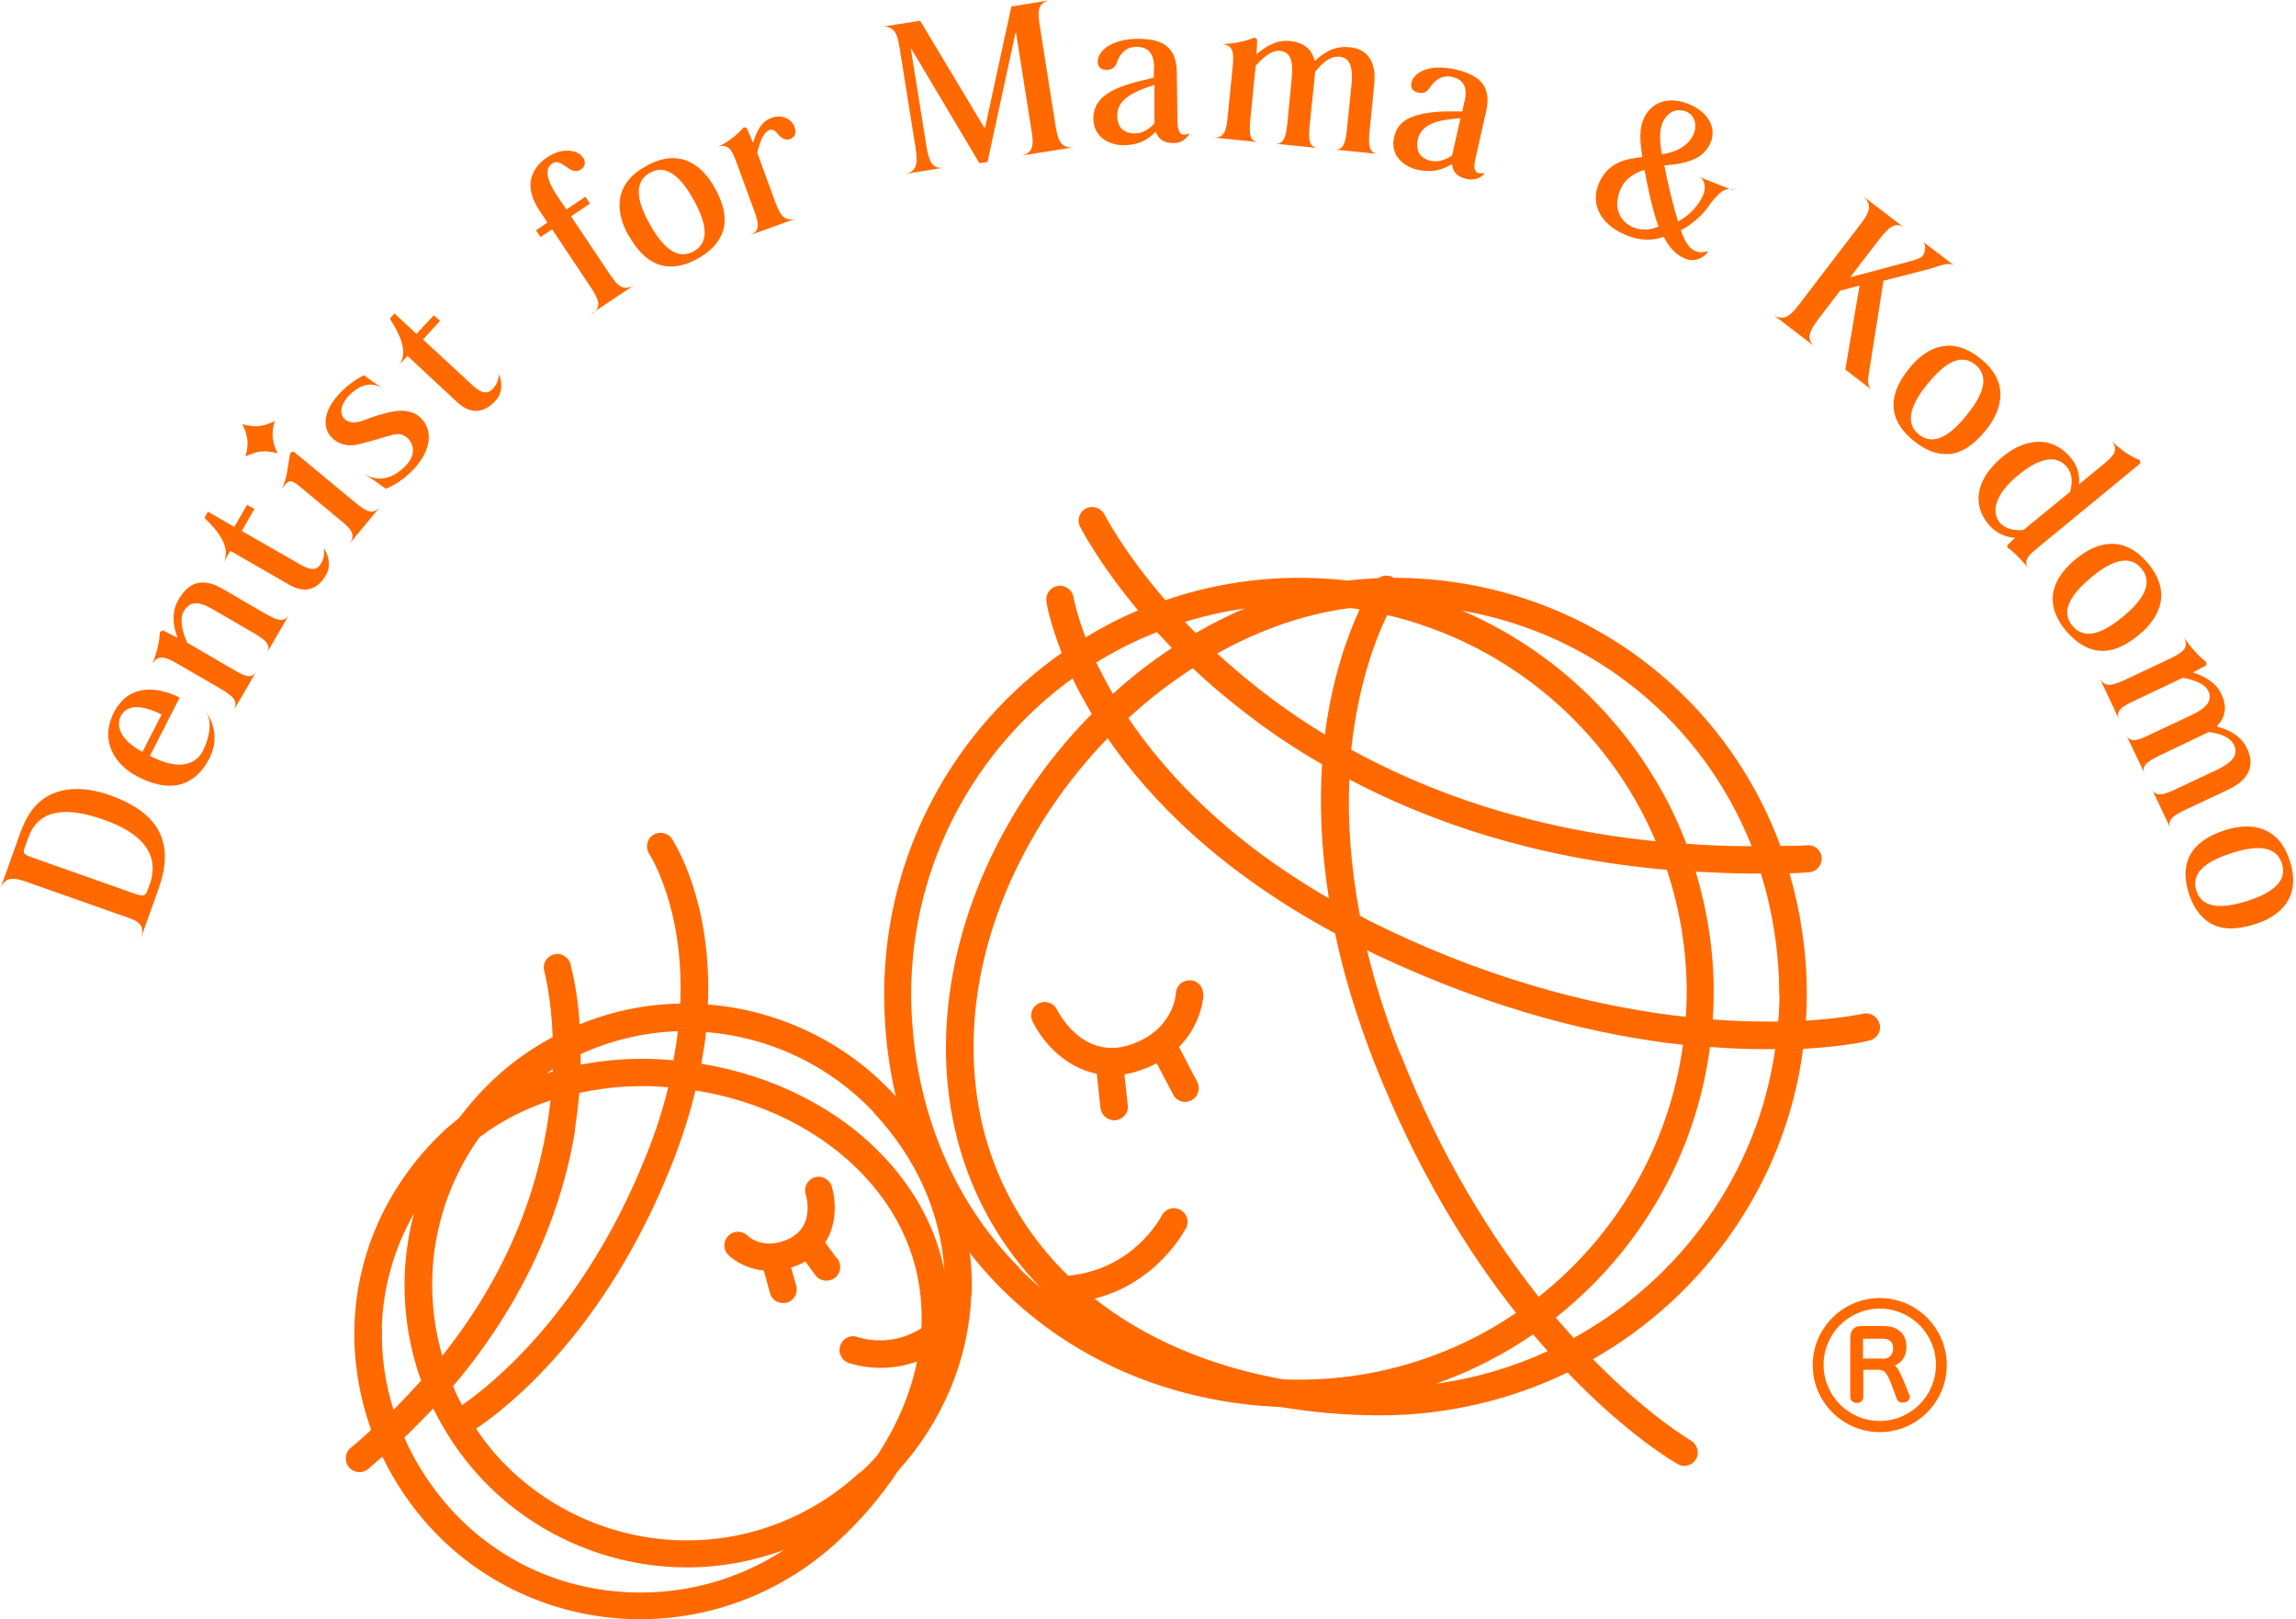
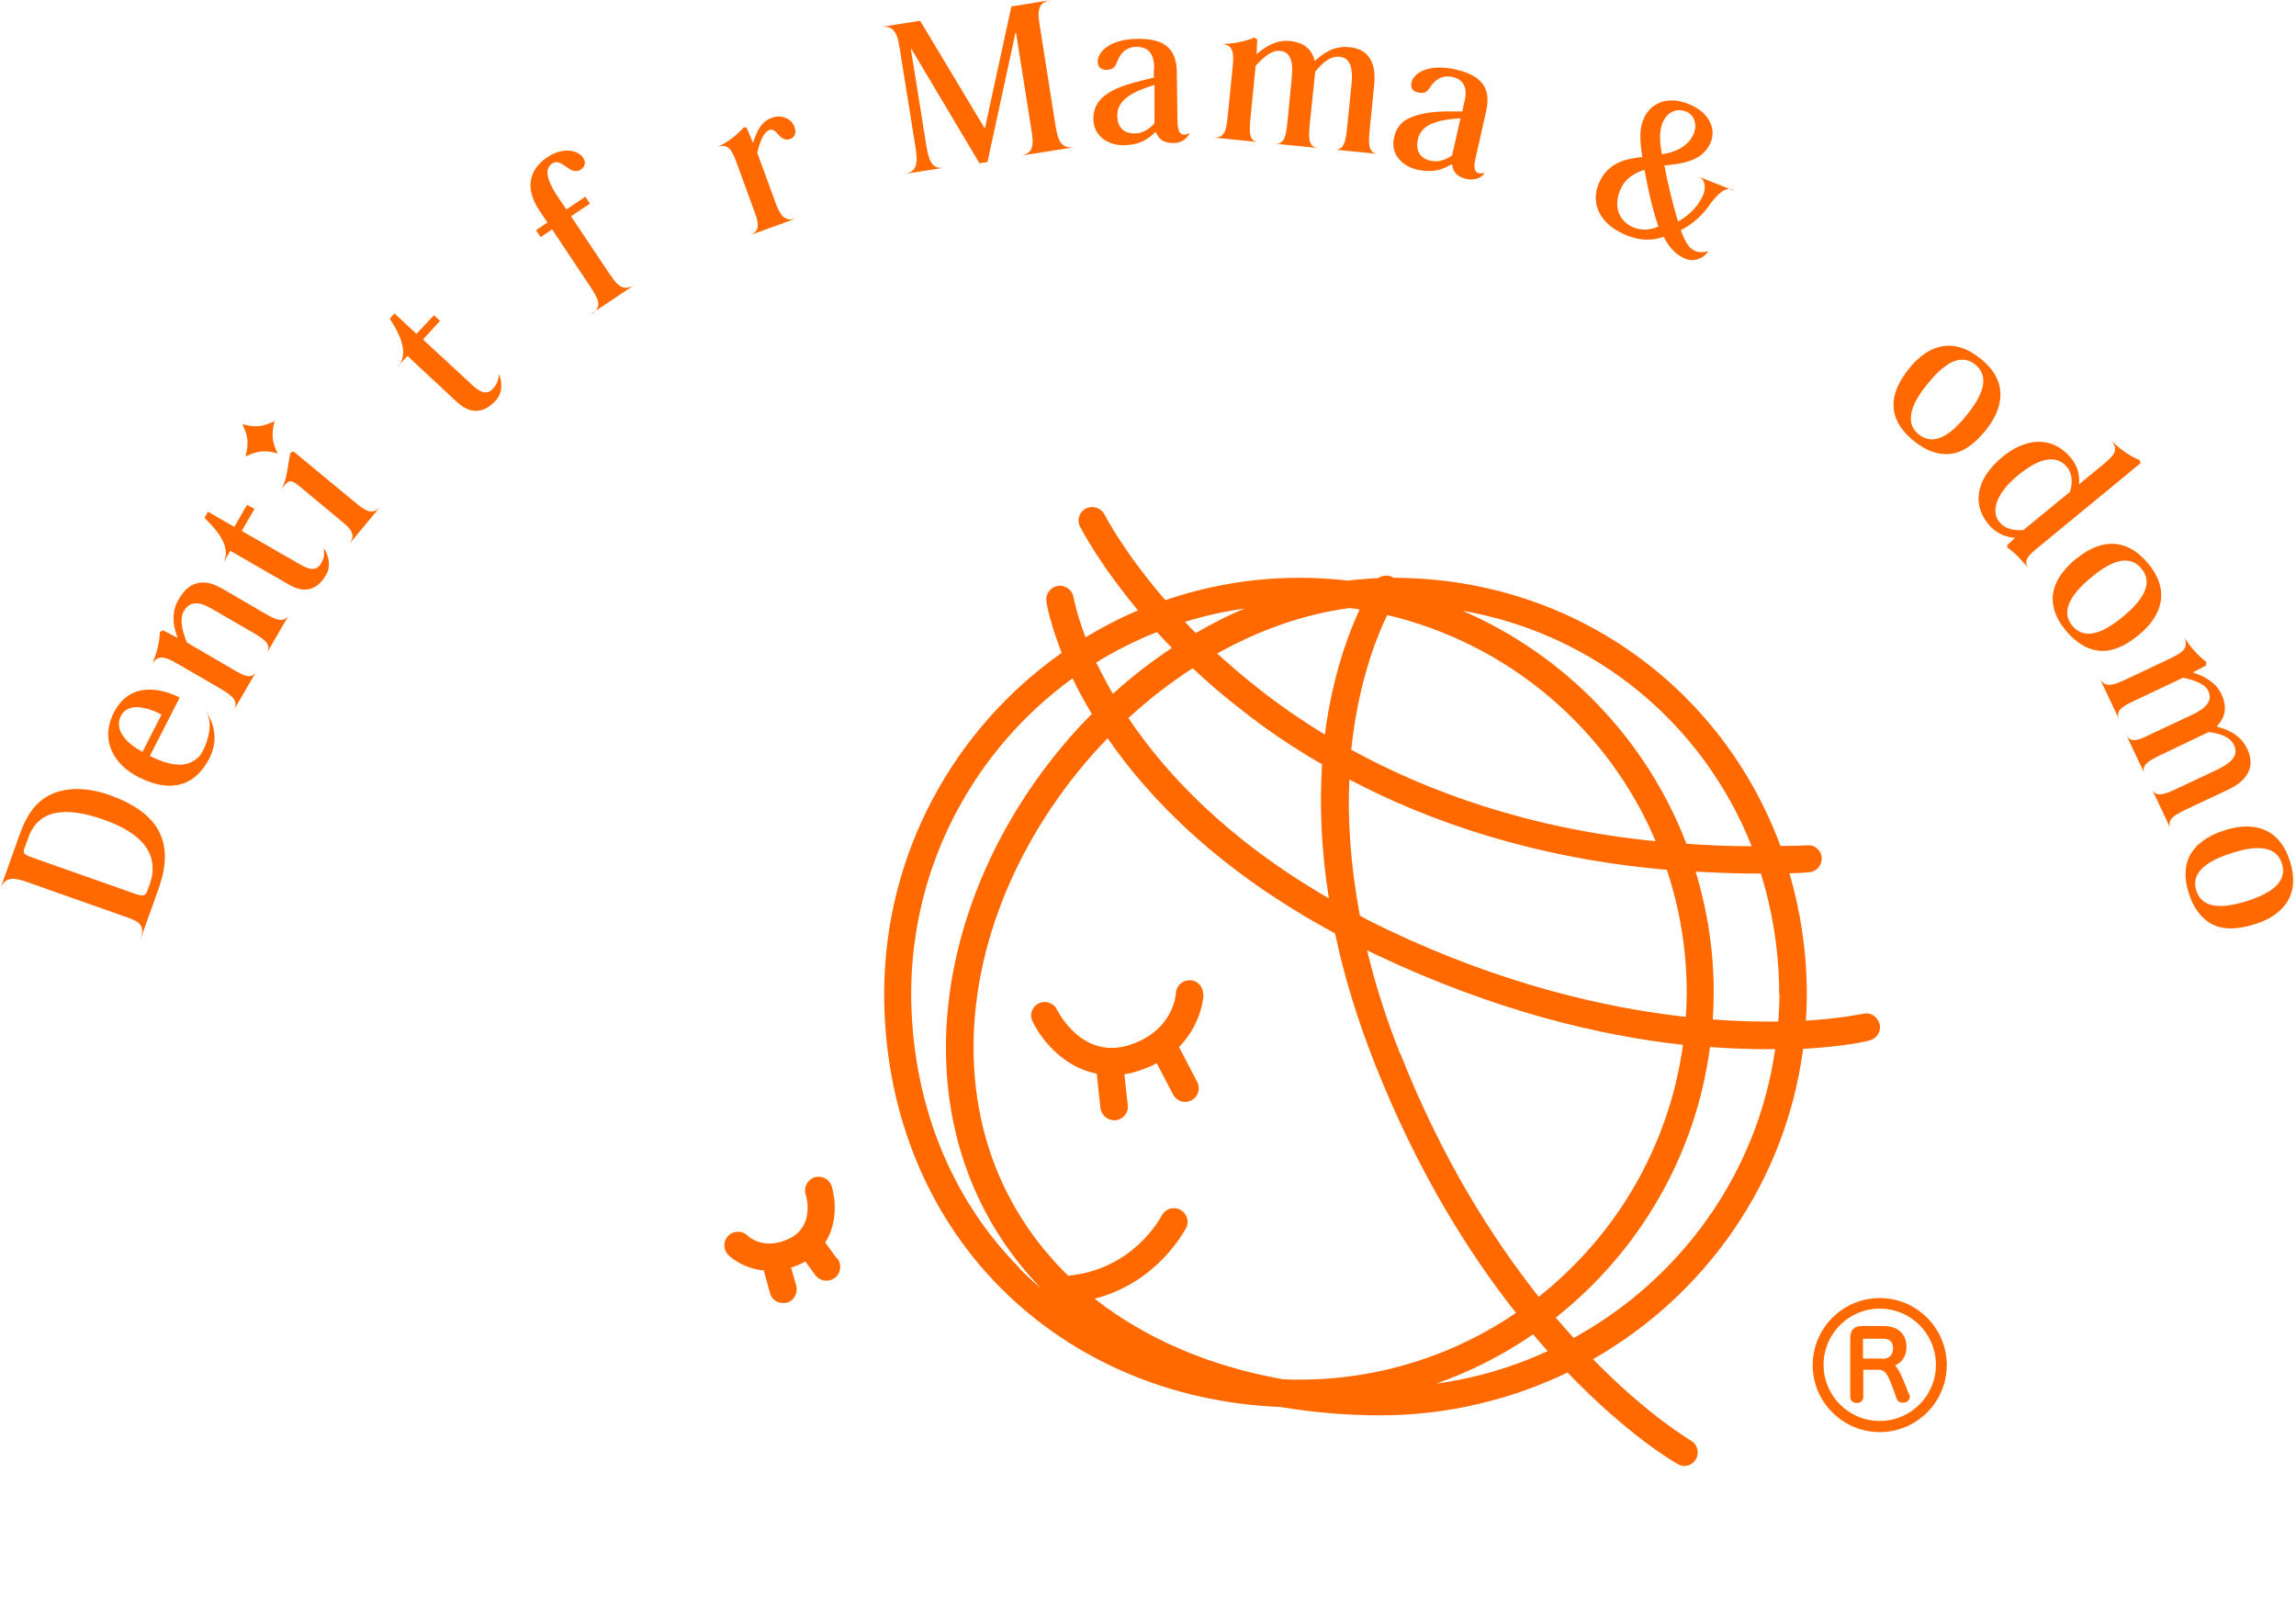
<svg xmlns="http://www.w3.org/2000/svg" width="302" height="213" viewBox="0 0 302 213" fill="none">
  <path d="M77.845 41.31C79.233 40.371 78.743 39.392 77.681 37.759L72.62 30.166L71.109 31.187L70.497 30.289L72.007 29.268L70.987 27.758C68.579 24.166 70.211 21.88 71.967 20.696C74.089 19.267 76.049 19.798 76.661 20.696C77.069 21.268 77.028 21.88 76.416 22.288C75.681 22.778 75.069 22.37 74.457 21.921C73.844 21.512 73.273 21.064 72.62 21.512C71.273 22.411 72.456 24.574 73.477 26.044L74.497 27.554L76.987 25.88L77.6 26.778L75.11 28.452L80.212 36.085C81.274 37.637 82.008 38.453 83.641 37.351L77.845 41.229V41.31Z" fill="#FF6900" />
-   <path d="M82.661 30.983C80.743 27.514 80.947 24.044 84.988 21.84C89.274 19.431 92.254 21.554 94.009 24.697C95.316 27.024 95.561 28.861 95.112 30.33C94.622 31.882 93.479 33.065 91.805 34.004C88.458 35.882 85.192 35.474 82.702 30.983H82.661ZM85.478 29.514C86.784 31.841 88.784 34.453 91.234 33.065C93.519 31.8 92.785 29.065 91.234 26.289C89.805 23.718 87.846 21.391 85.478 22.738C82.988 24.126 84.172 27.187 85.478 29.514Z" fill="#FF6900" />
  <path d="M99.03 18.738H99.071C99.642 16.901 100.296 15.921 101.561 15.472C102.827 15.023 104.133 15.635 104.5 16.697C104.786 17.431 104.582 18.044 103.929 18.289C103.439 18.493 102.908 18.289 102.418 17.758C101.928 17.146 101.602 16.942 101.194 17.105C100.459 17.391 100.01 18.452 99.602 20.085L101.969 26.575C102.582 28.208 103.153 29.31 104.827 28.698L98.622 30.943C100.051 30.412 99.806 29.351 99.153 27.596L96.867 21.35C96.295 19.758 95.765 18.819 94.377 19.35C95.642 18.738 96.826 17.881 97.846 16.738L98.214 16.819L98.989 18.656L99.03 18.738Z" fill="#FF6900" />
  <path d="M132.993 0.857L138.299 0C136.381 0.286 136.462 1.592 136.789 3.551L138.83 16.491C139.157 18.41 139.483 19.635 141.402 19.349L134.177 20.492C136.054 20.206 135.973 18.9 135.646 16.981L133.646 4.327H133.564L129.89 21.308L128.829 21.471L119.889 6.45H119.808L121.849 19.186C122.175 21.063 122.502 22.329 124.257 22.043L118.91 22.9C120.747 22.614 120.706 21.308 120.42 19.39L118.338 6.368C118.052 4.531 117.685 3.266 115.807 3.551L121.032 2.735L129.482 16.818H129.564L133.034 0.816L132.993 0.857Z" fill="#FF6900" />
  <path d="M151.811 8.981C151.811 6.981 150.995 6.165 149.484 6.165C148.096 6.165 147.321 7.022 146.872 8.288C146.668 8.818 146.341 9.186 145.525 9.186C144.708 9.186 144.382 8.696 144.382 8.124C144.382 6.818 145.974 5.144 149.648 5.104C152.342 5.104 154.75 5.757 154.791 9.471L154.873 15.799C154.873 17.186 155.199 17.717 155.73 17.717C156.016 17.717 156.261 17.635 156.505 17.513C156.179 18.125 155.485 18.819 154.424 18.819C153.077 18.819 152.423 18.37 152.056 17.39H151.934C151.036 18.329 149.893 19.064 147.811 19.105C145.892 19.105 143.851 18.044 143.81 15.635C143.81 14.288 144.341 13.186 145.647 12.329C146.668 11.635 148.096 11.104 149.974 10.655L151.77 10.206V9.022L151.811 8.981ZM151.811 11.186C149.444 11.921 146.953 12.941 146.953 15.145C146.953 17.227 148.341 17.554 149.239 17.554C150.423 17.554 151.28 16.86 151.852 16.207V11.186H151.811Z" fill="#FF6900" />
  <path d="M172.915 8.041C174.058 6.979 175.487 6 177.446 6.204C179.365 6.367 181.12 7.51 180.753 11.143L180.141 17.266C179.977 18.981 180.018 20.124 181.243 20.246L175.528 19.675C176.712 19.797 176.997 18.695 177.161 17.062L177.773 11.062C177.936 9.265 177.773 7.633 176.222 7.469C175.038 7.347 174.017 8.163 172.997 9.429L172.262 16.491C172.099 18.287 172.14 19.348 173.364 19.471L167.69 18.899C168.915 19.021 169.119 17.96 169.323 16.287L169.895 10.368C170.017 9.021 170.18 6.857 168.384 6.694C167.405 6.571 166.384 7.306 165.159 8.653L164.466 15.674C164.302 17.47 164.302 18.573 165.527 18.695L159.526 18.083C161.077 18.246 161.322 17.144 161.486 15.266L162.139 8.776C162.302 7.02 162.261 5.918 160.751 5.796C162.139 5.755 163.649 5.51 164.996 4.938L165.364 5.183L165.282 7.143C166.425 6.122 167.894 5.224 169.65 5.388C171.283 5.551 172.548 6.326 172.915 8H173.038L172.915 8.041Z" fill="#FF6900" />
  <path d="M192.631 13.39C193.08 11.43 192.468 10.451 191.039 10.124C189.692 9.838 188.753 10.451 188.019 11.594C187.692 12.084 187.284 12.369 186.508 12.165C185.692 12.002 185.529 11.43 185.651 10.859C185.937 9.593 187.896 8.328 191.488 9.144C194.101 9.757 196.305 10.981 195.489 14.574L194.101 20.737C193.774 22.084 193.938 22.656 194.509 22.779C194.795 22.819 195.081 22.779 195.285 22.779C194.958 23.309 193.978 23.799 192.958 23.554C191.652 23.268 191.121 22.656 190.999 21.636H190.876C189.774 22.289 188.509 22.779 186.467 22.329C184.59 21.921 182.834 20.411 183.365 18.084C183.651 16.737 184.426 15.798 185.937 15.308C187.08 14.9 188.59 14.655 190.509 14.655H192.346L192.591 13.431L192.631 13.39ZM192.142 15.553C189.651 15.716 186.998 16.125 186.508 18.288C186.059 20.288 187.284 20.942 188.141 21.146C189.325 21.391 190.264 20.942 190.999 20.452L192.101 15.553H192.142Z" fill="#FF6900" />
  <path d="M227.982 24.983C226.92 24.534 226.022 25.473 225.043 26.698C224.104 28.167 222.716 29.433 221.083 30.29C221.695 31.922 222.185 32.698 223.002 33.025C223.614 33.27 224.145 33.188 224.675 33.025C224.349 33.759 223.043 34.576 221.695 34.045C220.716 33.637 219.654 32.821 218.838 31.147C217.369 31.678 215.777 31.678 214.021 30.984C210.429 29.555 209.204 26.82 210.266 24.207C211.45 21.35 213.817 20.901 216.021 20.656C215.695 18.615 215.613 16.982 216.144 15.758C217.001 13.594 219.246 12.533 222.104 13.676C224.92 14.819 225.696 16.982 225.043 18.656C224.226 20.656 222.389 21.513 218.92 21.758C219.328 23.922 219.899 26.412 220.716 29.147C222.185 28.33 223.41 27.106 224.063 25.555C224.349 24.82 224.349 23.595 223.41 23.228L228.023 25.065L227.982 24.983ZM214.878 29.922C216.021 30.371 217.083 30.249 218.144 29.8C217.328 27.514 216.756 24.82 216.307 22.33C213.98 23.105 213.409 24.289 213.082 25.065C212.021 27.759 213.491 29.392 214.878 29.922ZM218.675 16.166C218.267 17.186 218.267 18.493 218.593 20.289C219.777 20.125 221.981 19.554 222.798 17.554C223.287 16.288 222.798 15.064 221.736 14.655C220.797 14.288 219.41 14.451 218.675 16.166Z" fill="#FF6900" />
-   <path d="M247.739 36.941L246.106 47.269C245.82 49.392 245.331 50.575 246.229 51.31L242.718 48.616L244.596 37.554L242.024 38.248L239.248 41.881C238.065 43.432 237.411 44.575 238.759 45.636L233.044 41.268C234.554 42.452 235.534 41.513 236.677 40.003L244.637 29.594C245.82 28.043 246.474 26.94 244.922 25.716L250.556 30.002C249.29 29.022 248.351 30.002 247.168 31.512L243.371 36.452H243.453L251.086 34.411C252.066 34.166 252.678 33.921 252.882 33.676C253.087 33.431 253.536 32.247 252.882 31.757L257.128 34.982C256.311 34.37 255.209 34.982 253.74 35.39L247.698 36.941H247.739Z" fill="#FF6900" />
  <path d="M251.127 48.455C253.617 45.353 256.924 44.291 260.475 47.149C264.312 50.21 263.455 53.762 261.21 56.578C259.536 58.66 257.944 59.599 256.393 59.721C254.801 59.844 253.25 59.231 251.739 58.007C248.719 55.599 247.902 52.414 251.127 48.455ZM253.536 50.496C251.862 52.537 250.188 55.394 252.393 57.15C254.434 58.782 256.679 57.109 258.679 54.619C260.557 52.292 261.904 49.679 259.822 47.965C257.577 46.169 255.25 48.414 253.536 50.496Z" fill="#FF6900" />
  <path d="M273.497 63.679L276.681 61.066C277.946 60.005 278.762 59.23 277.742 58.005C278.885 59.107 280.069 59.964 281.457 60.536L281.538 60.944L267.945 72.129C266.68 73.149 266.067 73.884 266.884 74.864C266.271 74.088 265.088 72.741 264.026 72.006V71.721L265.047 70.741C264.108 70.7 262.638 70.333 261.495 68.904C259.618 66.618 259.536 63.271 263.455 60.046C266.19 57.801 269.782 57.066 272.435 60.291C273.415 61.475 273.537 62.74 273.456 63.638L273.497 63.679ZM272.272 64.699C272.599 63.638 272.639 62.373 271.905 61.475C269.945 59.066 266.802 61.393 265.373 62.577C262.557 64.903 261.822 67.271 263.006 68.7C263.822 69.68 265.088 69.802 266.149 69.72L272.272 64.699Z" fill="#FF6900" />
  <path d="M273.088 73.514C276.109 70.984 279.579 70.575 282.518 74.086C285.661 77.841 284.151 81.189 281.375 83.475C279.334 85.189 277.579 85.76 276.027 85.597C274.435 85.393 273.047 84.495 271.782 83.025C269.292 80.046 269.129 76.78 273.047 73.514H273.088ZM275.007 76.004C272.966 77.719 270.762 80.168 272.598 82.332C274.272 84.332 276.803 83.148 279.252 81.107C281.538 79.229 283.416 76.862 281.661 74.78C279.824 72.576 277.048 74.29 275.007 76.004Z" fill="#FF6900" />
  <path d="M291.662 95.601C293.172 96.009 294.764 96.744 295.581 98.499C296.397 100.214 296.356 102.337 293.05 103.888L287.498 106.5C285.947 107.235 284.967 107.847 285.498 108.99L283.049 103.806C283.538 104.867 284.641 104.541 286.11 103.847L291.58 101.275C293.172 100.5 294.56 99.52 293.866 98.05C293.376 96.989 292.152 96.499 290.519 96.295L284.11 99.357C282.518 100.132 281.579 100.704 282.11 101.806L279.661 96.662C280.191 97.765 281.253 97.397 282.722 96.662L288.11 94.132C289.335 93.56 291.254 92.581 290.478 90.907C290.07 90.05 288.927 89.519 287.131 89.152L280.763 92.172C279.13 92.907 278.232 93.519 278.722 94.621L276.15 89.152C276.803 90.54 277.905 90.172 279.579 89.397L285.457 86.621C287.049 85.845 287.947 85.274 287.294 83.886C288.07 85.029 289.049 86.213 290.192 87.07V87.519L288.437 88.458C289.907 88.948 291.458 89.723 292.192 91.315C292.886 92.785 292.846 94.254 291.621 95.479V95.56L291.662 95.601Z" fill="#FF6900" />
  <path d="M292.682 109.197C296.479 108.013 299.826 108.911 301.214 113.32C302.683 117.973 300.03 120.504 296.601 121.565C294.07 122.382 292.233 122.259 290.845 121.525C289.457 120.708 288.478 119.361 287.906 117.524C286.722 113.85 287.825 110.748 292.682 109.197ZM293.539 112.217C291.009 113.034 288.029 114.422 288.886 117.157C289.702 119.647 292.478 119.483 295.499 118.545C298.315 117.647 300.969 116.218 300.152 113.605C299.295 110.87 296.07 111.401 293.539 112.217Z" fill="#FF6900" />
  <path d="M18.451 123.525L18.532 123.362C19.186 121.484 17.961 121.076 16.124 120.464L3.755 116.096C1.919 115.443 0.653 115.157 0 117.035L2.572 109.81C3.592 106.952 4.817 105.401 6.776 104.462C8.98 103.483 11.675 103.605 14.532 104.626C17.349 105.646 19.594 107.075 20.778 109.116C21.839 111.034 22.084 113.361 20.9 116.79L18.492 123.525H18.451ZM3.225 111.565C2.98 112.218 3.143 112.422 4.205 112.79L17.512 117.484C18.859 117.974 19.104 117.892 19.39 117.157L19.716 116.259C20.614 113.688 20.288 110.177 13.716 107.85C8.531 106.013 5.021 106.503 3.715 110.218L3.225 111.565Z" fill="#FF6900" />
  <path d="M27.064 93.559C28.452 95.601 28.574 97.723 27.513 99.805C26.043 102.662 23.186 104.785 18.124 102.173C15.104 100.621 13.062 97.478 14.981 93.723C17.185 89.437 21.471 90.661 23.635 91.763L19.716 99.438C21.267 100.213 22.655 100.662 23.962 100.581C25.186 100.458 26.166 99.805 26.656 98.825C27.513 97.192 28.003 94.866 27.064 93.6V93.559ZM21.267 94.009C19.961 93.315 16.981 92.09 15.879 94.213C15.348 95.315 15.512 97.152 18.737 98.907L21.267 93.968V94.009Z" fill="#FF6900" />
  <path d="M23.309 83.763C22.655 82.007 22.615 80.293 23.513 78.823C24.982 76.293 26.942 76.088 29.309 77.476L34.779 80.66C36.249 81.518 37.351 82.007 38.004 80.905L35.106 85.885C35.718 84.783 34.861 84.13 33.228 83.191L27.881 80.089C26.044 79.028 24.941 79.109 24.166 80.415C23.635 81.314 23.88 82.865 24.615 84.538L30.493 87.967C32.085 88.906 33.065 89.437 33.718 88.335L30.697 93.519C31.473 92.213 30.575 91.519 28.983 90.58L23.349 87.314C21.798 86.416 20.778 86.049 20.043 87.314C20.574 86.008 20.982 84.579 21.023 83.15L21.431 82.906L23.309 83.885V83.763Z" fill="#FF6900" />
  <path d="M29.432 73.965C30.289 72.087 29.023 70.169 26.901 68.127L27.35 67.311L30.82 69.311L32.493 66.413L33.473 66.944L31.799 69.842L39.555 74.291C40.943 75.108 41.76 74.985 42.249 74.087C42.617 73.475 42.698 72.863 42.576 72.087C43.107 72.863 43.637 74.291 42.903 75.598C42.004 77.19 40.453 78.333 38.004 76.904L30.289 72.454L29.432 73.965Z" fill="#FF6900" />
  <path d="M52.413 48.166C53.679 46.533 52.862 44.37 51.27 41.92L51.883 41.227L54.781 43.921L57.067 41.471L57.883 42.206L55.638 44.656L62.169 50.697C63.353 51.799 64.17 51.881 64.864 51.105C65.353 50.574 65.558 50.003 65.639 49.227C66.007 50.125 66.211 51.595 65.19 52.697C63.966 54.044 62.21 54.82 60.129 52.901L53.597 46.819L52.413 48.084V48.166Z" fill="#FF6900" />
-   <path d="M48.046 62.414C50.25 63.679 52.168 62.496 53.352 61.271C54.863 59.72 54.291 58.332 53.679 57.679C53.271 57.312 52.862 57.107 52.332 57.107C51.638 57.107 50.781 57.475 49.27 57.883C48.005 58.21 46.943 58.618 45.882 58.577C45.106 58.495 44.331 58.25 43.678 57.597C42.453 56.413 42.29 54.168 44.862 51.556C45.964 50.454 46.984 49.801 47.882 49.352C48.535 49.841 49.229 50.372 50.372 51.107C48.576 49.964 46.984 50.903 45.841 52.087C45.147 52.821 44.413 54.209 45.311 55.107C45.76 55.556 46.454 55.638 47.27 55.475C48.209 55.189 49.434 54.658 50.209 54.495C52.495 53.76 54.25 53.883 55.352 54.985C56.944 56.536 56.822 59.23 54.332 61.802C53.026 63.149 51.842 63.843 50.74 64.292C49.801 63.598 48.984 63.026 48.005 62.414H48.046Z" fill="#FF6900" />
  <path d="M38.616 59.394L46.658 66.047C48.045 67.19 49.025 67.843 50.005 66.66L45.882 71.64C46.943 70.333 46.127 69.517 44.698 68.374L39.636 64.169C38.208 62.986 38.085 62.986 36.983 64.333C37.84 63.027 37.8 61.19 38.208 59.557L38.575 59.394H38.616Z" fill="#FF6900" />
  <path d="M36.534 59.68C35.759 58.047 35.677 57.149 36.126 55.394C34.493 56.169 33.636 56.251 31.881 55.802C32.656 57.435 32.738 58.292 32.289 60.047C33.922 59.272 34.82 59.19 36.534 59.639V59.68Z" fill="#FF6900" />
  <path d="M247.208 134.665C246.963 133.726 246.025 133.114 245.045 133.358C244.963 133.358 242.269 133.971 237.534 134.257C237.616 133.114 237.656 132.011 237.656 130.868C237.656 125.276 236.84 119.888 235.37 114.867C236.228 114.867 237.044 114.826 237.901 114.744C238.881 114.704 239.657 113.846 239.616 112.867C239.575 111.887 238.718 111.111 237.738 111.193C236.554 111.275 235.37 111.275 234.187 111.275C226.512 90.497 206.919 76.047 183.324 76.006C182.712 75.598 181.896 75.638 181.283 76.047C179.936 76.128 178.63 76.21 177.283 76.373C175.16 76.128 173.038 76.006 170.874 76.006C164.71 76.006 158.791 77.067 153.281 78.945C147.77 72.577 145.321 67.76 145.28 67.678C144.831 66.821 143.769 66.454 142.871 66.862C141.973 67.311 141.606 68.413 142.055 69.27C142.218 69.556 144.545 74.128 149.688 80.292C147.28 81.312 144.994 82.496 142.79 83.843C141.565 80.659 141.239 78.659 141.198 78.578C141.075 77.598 140.136 76.945 139.157 77.067C138.177 77.23 137.483 78.129 137.646 79.108C137.646 79.435 138.136 82.006 139.647 85.884C125.604 95.763 116.379 112.091 116.297 130.542C116.257 145.645 121.686 159.443 131.605 169.403C141.157 178.996 154.138 184.506 168.384 185.078C172.548 185.772 176.956 186.18 181.528 186.18C190.346 186.18 198.714 184.139 206.184 180.547C214.062 188.752 220.144 192.303 220.675 192.589C220.92 192.752 221.247 192.834 221.532 192.834C222.145 192.834 222.757 192.507 223.083 191.936C223.573 191.079 223.247 189.976 222.39 189.486C222.267 189.405 216.797 186.221 209.531 178.792C224.349 170.342 234.881 155.442 237.166 137.971C242.432 137.685 245.535 136.991 245.902 136.869C246.882 136.624 247.453 135.685 247.249 134.706L247.208 134.665ZM234.064 130.828C234.064 132.011 233.982 133.195 233.901 134.379C231.411 134.379 228.513 134.379 225.288 134.093C225.369 132.909 225.41 131.726 225.41 130.501C225.41 124.99 224.553 119.684 223.043 114.663C225.533 114.785 228.023 114.908 230.635 114.908C230.962 114.908 231.288 114.908 231.615 114.908C233.166 119.929 234.023 125.276 234.023 130.868L234.064 130.828ZM170.833 181.486C170.139 181.486 169.445 181.486 168.792 181.445C159.077 179.73 150.627 176.057 143.974 170.832C152.301 168.709 155.811 161.851 156.016 161.525C156.465 160.626 156.097 159.565 155.199 159.116C154.301 158.667 153.24 159.035 152.791 159.933C152.627 160.218 149.076 166.994 140.504 167.811C132.585 160.096 128.054 149.768 128.054 137.767C128.054 122.827 135.116 108.05 145.688 97.11C151.199 105.111 160.383 114.581 175.609 122.786C176.712 128.093 178.426 133.807 180.834 139.931C186.386 153.973 193.08 164.709 199.408 172.709C191.244 178.261 181.447 181.486 170.833 181.486ZM156.873 87.885C158.791 89.722 160.955 91.558 163.322 93.395C166.302 95.763 169.854 98.212 173.895 100.539C173.568 105.641 173.732 111.56 174.793 118.173C161.445 110.458 153.321 101.764 148.423 94.457C151.076 92.007 153.934 89.803 156.914 87.885H156.873ZM177.365 79.965C177.854 80.006 178.344 80.088 178.834 80.169C177.283 83.517 175.242 89.068 174.262 96.62C171.037 94.661 168.18 92.661 165.69 90.701C163.649 89.109 161.812 87.517 160.098 85.966C165.568 82.904 171.405 80.823 177.365 80.006V79.965ZM182.467 80.904C198.387 84.66 211.531 95.845 217.777 110.662C201 108.989 187.774 104.131 177.732 98.62C178.63 90.007 180.957 84.007 182.467 80.904ZM184.182 138.665C182.263 133.848 180.834 129.276 179.814 124.99C180.181 125.194 180.549 125.358 180.957 125.562C196.714 133.032 210.552 136.257 221.369 137.441C219.532 150.83 212.511 162.586 202.388 170.587C196.224 162.79 189.611 152.34 184.222 138.665H184.182ZM182.508 122.296C181.243 121.684 180.059 121.112 178.875 120.459C177.61 113.724 177.242 107.723 177.487 102.539C188.1 108.131 201.898 112.907 219.246 114.418C220.92 119.48 221.859 124.909 221.859 130.542C221.859 131.644 221.818 132.705 221.736 133.767C211.205 132.583 197.693 129.521 182.508 122.296ZM230.349 111.315C227.41 111.315 224.553 111.193 221.818 110.989C216.552 97.232 205.816 86.129 192.346 80.333C209.858 83.394 223.982 95.191 230.39 111.275L230.349 111.315ZM163.731 80.047C161.526 80.945 159.404 82.047 157.281 83.272C156.791 82.782 156.301 82.292 155.852 81.802C158.383 81.027 161.036 80.414 163.731 80.047ZM152.178 83.149C152.791 83.843 153.485 84.537 154.138 85.231C151.444 87.027 148.831 89.028 146.382 91.273C145.525 89.803 144.831 88.415 144.178 87.15C146.709 85.599 149.362 84.252 152.178 83.149ZM134.136 166.831C124.91 157.565 119.849 144.666 119.849 130.542C119.93 113.561 128.299 98.498 141.075 89.232C141.769 90.701 142.626 92.252 143.606 93.926C143.116 94.416 142.586 94.947 142.096 95.477C130.87 107.601 124.421 123.031 124.421 137.808C124.421 150.34 128.952 161.198 136.912 169.444C135.932 168.627 134.993 167.77 134.095 166.872L134.136 166.831ZM188.876 182.016C193.448 180.424 197.734 178.22 201.653 175.526C202.306 176.302 202.959 177.036 203.571 177.73C198.999 179.853 194.019 181.322 188.835 182.016H188.876ZM207 176.016C206.225 175.159 205.449 174.261 204.633 173.322C215.491 164.749 223.043 152.095 224.92 137.726C227.615 137.93 230.105 138.012 232.309 138.012C232.717 138.012 233.125 138.012 233.493 138.012C231.166 154.381 221.042 168.301 206.959 176.016H207Z" fill="#FF6900" />
  <path d="M158.261 130.79C158.261 129.81 157.526 128.953 156.546 128.953C155.526 128.912 154.709 129.687 154.668 130.667C154.668 130.708 154.423 135.606 148.505 137.484C142.341 139.403 139.197 133.116 139.034 132.831C138.626 131.933 137.524 131.565 136.667 131.973C135.769 132.382 135.36 133.443 135.809 134.341C136.952 136.749 139.851 140.382 144.259 141.24L144.749 145.771C144.871 146.669 145.647 147.363 146.545 147.363C146.627 147.363 146.668 147.363 146.749 147.363C147.729 147.24 148.464 146.383 148.341 145.403L147.892 141.321C148.423 141.24 148.994 141.117 149.607 140.913C150.546 140.627 151.403 140.26 152.138 139.852L154.301 143.975C154.628 144.587 155.24 144.954 155.893 144.954C156.179 144.954 156.424 144.873 156.709 144.75C157.567 144.301 157.934 143.199 157.485 142.342L155.077 137.729C158.097 134.668 158.301 131.035 158.301 130.83L158.261 130.79Z" fill="#FF6900" />
-   <path d="M127.809 170.342C128.135 160.79 124.502 151.401 117.522 143.89C111.154 137.033 102.378 132.869 93.111 132.134C93.683 118.459 88.662 110.826 88.376 110.336C87.846 109.52 86.703 109.316 85.886 109.846C85.07 110.377 84.866 111.52 85.396 112.336C85.478 112.459 90.009 119.439 89.478 132.012C84.906 132.093 80.416 133.032 76.253 134.747C75.926 129.93 75.069 126.991 75.028 126.787C74.742 125.848 73.763 125.276 72.824 125.562C71.844 125.848 71.313 126.827 71.599 127.766C71.599 127.848 72.497 131.114 72.701 136.42C69.966 137.89 67.435 139.645 65.109 141.809C63.353 143.441 61.802 145.197 60.373 147.074C59.802 147.564 59.19 148.013 58.618 148.544C51.189 155.443 46.903 164.627 46.617 174.465C46.495 179.159 47.27 183.772 48.821 188.099C47.923 188.915 47.066 189.691 46.127 190.466C45.352 191.079 45.27 192.222 45.882 192.997C46.25 193.406 46.739 193.65 47.27 193.65C47.678 193.65 48.087 193.528 48.413 193.242C49.066 192.712 49.678 192.14 50.291 191.609C51.924 194.998 54.087 198.222 56.74 201.08C63.762 208.672 73.763 212.999 84.172 212.999C93.846 212.999 103.072 209.366 110.256 202.713C113.318 199.896 115.93 196.794 118.094 193.528C124.053 186.915 127.441 178.751 127.768 170.22L127.809 170.342ZM113.073 193.691C106.868 199.447 98.785 202.631 90.336 202.631C81.029 202.631 72.048 198.712 65.721 191.895C64.578 190.671 63.557 189.324 62.619 187.936C66.823 185.119 79.6 175.118 88.254 153.442C89.683 149.891 90.703 146.585 91.479 143.441C100.255 144.829 108.297 148.87 113.767 154.789C119.073 160.504 121.563 167.362 121.196 174.71C117.114 177.363 113.032 175.934 112.828 175.894C111.889 175.526 110.868 176.016 110.542 176.955C110.174 177.894 110.664 178.914 111.603 179.282C111.766 179.323 113.44 179.935 115.848 179.935C117.277 179.935 118.91 179.731 120.624 179.078C119.767 183.323 117.971 187.527 115.359 191.487C114.665 192.263 113.93 193.038 113.113 193.732L113.073 193.691ZM56.863 167.811C57.108 161.198 59.271 154.912 63.068 149.605C65.803 147.523 68.946 145.891 72.415 144.748C71.395 154.055 67.925 166.138 58.169 178.343C57.19 174.955 56.74 171.403 56.863 167.77V167.811ZM75.6 148.626C75.885 146.911 76.049 145.319 76.212 143.768C78.865 143.196 81.641 142.87 84.539 142.87C85.641 142.87 86.784 142.911 87.886 143.033C87.192 145.891 86.254 148.911 84.947 152.095C76.783 172.546 64.66 182.139 60.782 184.833C60.333 184.017 59.925 183.2 59.598 182.343C70.13 169.893 74.212 157.606 75.64 148.666L75.6 148.626ZM114.91 146.34C120.584 152.422 123.727 159.565 124.217 167.117C123.114 161.729 120.502 156.708 116.42 152.34C110.46 145.891 101.765 141.482 92.254 139.931C92.499 138.461 92.744 137.114 92.867 135.767C101.235 136.42 109.154 140.176 114.95 146.34H114.91ZM88.621 139.482C87.274 139.359 85.886 139.278 84.498 139.278C81.682 139.278 78.988 139.563 76.375 140.053C76.375 139.563 76.375 139.155 76.375 138.665C80.376 136.828 84.702 135.808 89.152 135.645C89.029 136.869 88.825 138.135 88.58 139.441L88.621 139.482ZM72.701 140.625C72.701 140.625 72.701 140.829 72.701 140.951C72.415 141.033 72.171 141.115 71.885 141.196C72.171 141.033 72.456 140.829 72.742 140.625H72.701ZM50.209 174.669C50.373 169.322 51.842 164.219 54.455 159.606C53.761 162.219 53.352 164.913 53.23 167.648C53.067 172.506 53.801 177.2 55.393 181.608C54.25 182.874 53.026 184.18 51.76 185.446C50.658 181.976 50.128 178.343 50.25 174.628L50.209 174.669ZM84.253 209.489C74.701 209.489 65.884 205.652 59.475 198.712C56.822 195.814 54.7 192.548 53.189 189.119C54.495 187.854 55.761 186.548 56.985 185.282C58.577 188.507 60.618 191.569 63.149 194.304C70.13 201.855 80.09 206.182 90.376 206.182C94.785 206.182 99.071 205.366 103.112 203.896C97.52 207.529 91.03 209.489 84.294 209.489H84.253Z" fill="#FF6900" />
  <path d="M110.093 165.567L108.542 163.445C110.174 160.914 109.93 157.811 109.399 156.056C109.113 155.117 108.093 154.587 107.154 154.872C106.215 155.158 105.684 156.179 105.97 157.117C106.052 157.281 107.235 161.322 103.766 162.955C100.5 164.506 98.5 162.71 98.337 162.547C97.643 161.853 96.5 161.853 95.806 162.547C95.112 163.24 95.071 164.383 95.806 165.077C95.887 165.2 97.643 166.873 100.459 167.118L101.276 170.098C101.48 170.915 102.214 171.405 102.99 171.405C103.153 171.405 103.317 171.405 103.48 171.364C104.419 171.119 104.99 170.098 104.745 169.159L104.051 166.751C104.46 166.588 104.909 166.465 105.317 166.261C105.521 166.139 105.725 166.057 105.929 165.935L107.235 167.731C107.603 168.221 108.133 168.465 108.705 168.465C109.072 168.465 109.48 168.343 109.807 168.098C110.583 167.527 110.746 166.384 110.174 165.567H110.093Z" fill="#FF6900" />
  <path d="M251.127 183.49L250.841 182.755C250.147 181 249.739 180.102 249.249 179.612C250.229 179.204 250.76 178.346 250.76 177.163C250.76 175.448 249.617 174.428 247.739 174.428H244.881C243.861 174.428 243.371 174.958 243.371 176.02V183.735C243.371 184.225 243.698 184.551 244.228 184.551C244.759 184.551 245.086 184.225 245.086 183.735V180.183H247.045C248.065 180.183 248.351 180.877 249.208 183.245L249.494 184.021C249.617 184.347 249.902 184.51 250.229 184.51C250.351 184.51 250.474 184.51 250.596 184.47C250.964 184.388 251.209 184.061 251.209 183.735C251.209 183.612 251.209 183.531 251.127 183.408V183.49ZM247.576 178.714H245.045V176.224C245.045 176.224 245.045 176.101 245.167 176.101H247.657C248.555 176.101 249.004 176.51 249.004 177.408C249.004 178.224 248.474 178.755 247.576 178.755V178.714Z" fill="#FF6900" />
  <path d="M247.249 188.387C242.392 188.387 238.432 184.428 238.432 179.57C238.432 174.713 242.392 170.753 247.249 170.753C252.107 170.753 256.066 174.713 256.066 179.57C256.066 184.428 252.107 188.387 247.249 188.387ZM247.249 172.141C243.167 172.141 239.861 175.447 239.861 179.529C239.861 183.611 243.167 186.918 247.249 186.918C251.331 186.918 254.638 183.611 254.638 179.529C254.638 175.447 251.331 172.141 247.249 172.141Z" fill="#FF6900" />
</svg>